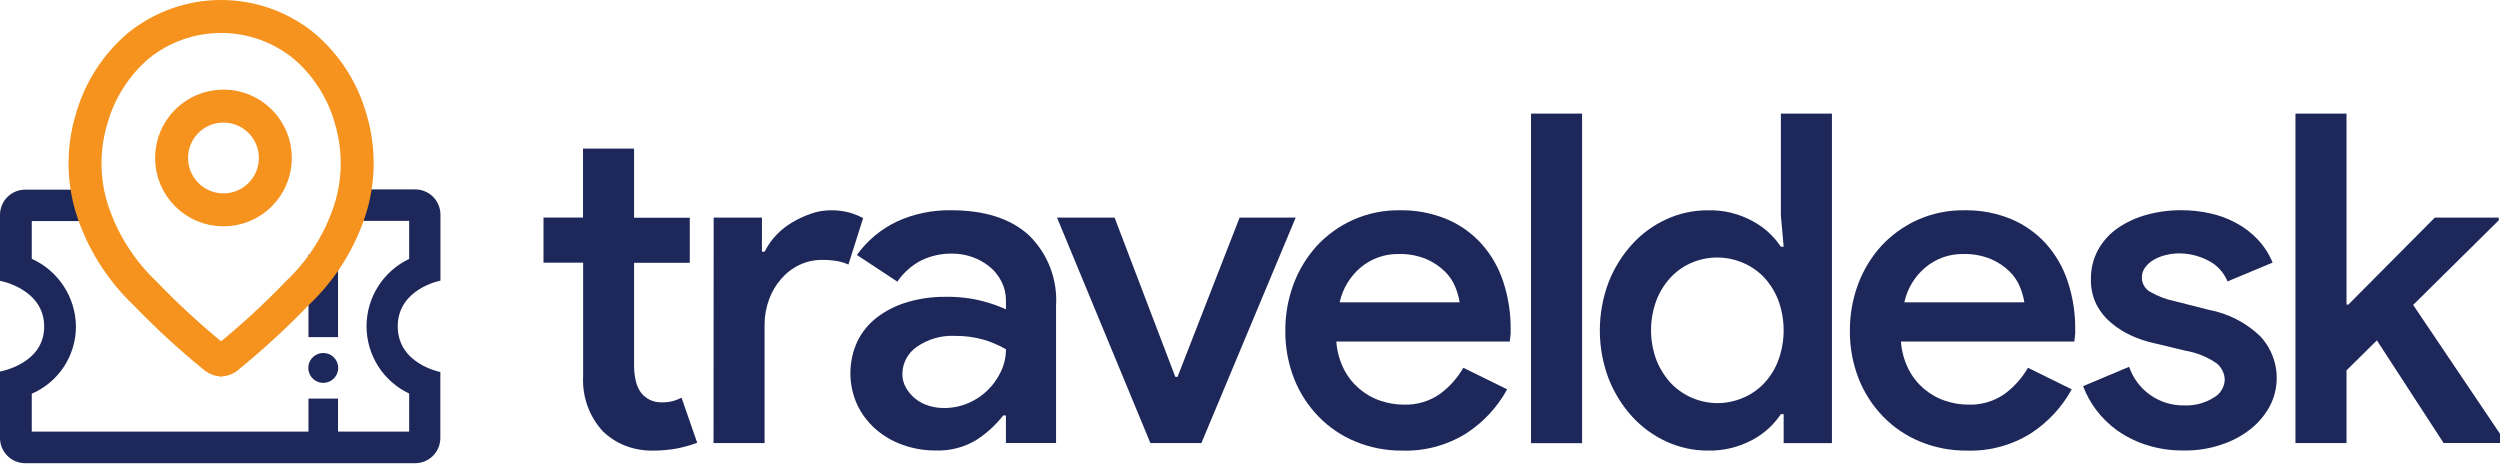
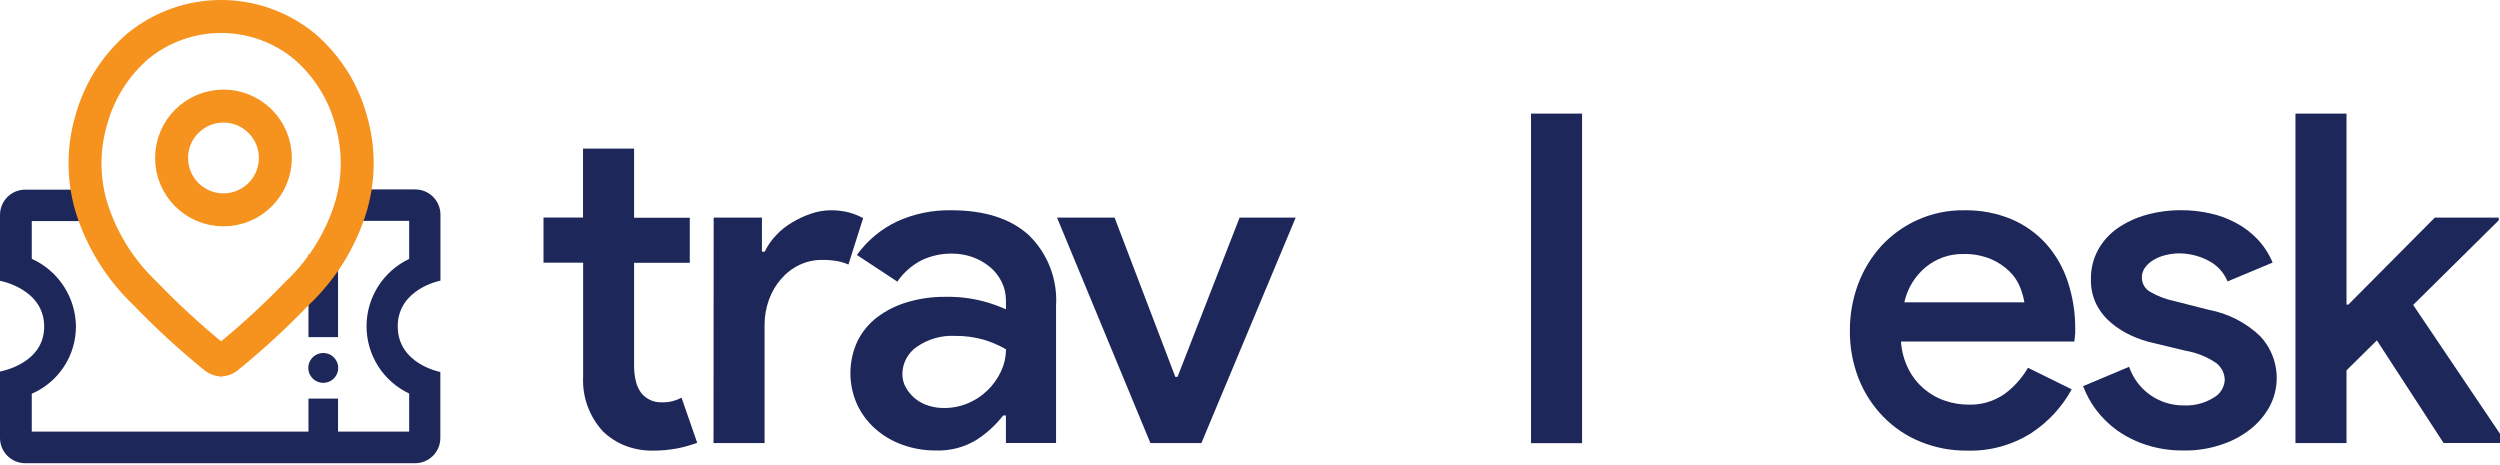
<svg xmlns="http://www.w3.org/2000/svg" width="215" height="40" viewBox="0 0 215 40" fill="none">
  <g clip-path="url(#clip0_98_5928)">
    <path d="M29.071 21.906H26.528V28.992H29.071V21.906Z" fill="#1E2759" />
    <path d="M29.071 34.279H26.528V39.148H29.071V34.279Z" fill="#1E2759" />
    <path d="M37.879 24.134V18.454C37.878 17.88 37.649 17.331 37.244 16.925C36.838 16.52 36.289 16.291 35.715 16.29H29.549C29.467 16.547 29.4 16.817 29.305 17.074C29.237 17.25 29.17 17.426 29.089 17.588C29.383 17.898 29.694 18.191 30.021 18.466C30.15 18.465 30.276 18.503 30.383 18.576C30.489 18.648 30.571 18.752 30.617 18.872C30.617 18.886 30.617 18.886 30.63 18.899C30.644 18.913 30.644 18.954 30.657 18.981C30.671 19.008 30.671 19.008 30.671 19.022L30.685 18.994H35.188V22.267C34.092 22.786 33.165 23.605 32.517 24.63C31.868 25.655 31.523 26.843 31.523 28.056C31.522 29.269 31.866 30.457 32.514 31.483C33.163 32.507 34.091 33.326 35.188 33.844V37.116H2.732V33.859C3.866 33.37 4.83 32.557 5.506 31.523C6.181 30.489 6.538 29.28 6.531 28.044C6.512 26.819 6.145 25.624 5.472 24.599C4.799 23.574 3.849 22.762 2.732 22.257V19.01H7.493V19.024C7.552 18.945 7.63 18.881 7.719 18.839C7.809 18.796 7.907 18.776 8.006 18.78C8.061 18.78 8.127 18.794 8.168 18.794C8.238 18.792 8.308 18.805 8.371 18.835C8.451 18.771 8.543 18.725 8.642 18.7C8.71 18.686 8.791 18.586 8.859 18.473C8.859 18.459 8.845 18.432 8.845 18.419C8.603 17.736 8.439 17.029 8.358 16.309H2.164C1.591 16.311 1.043 16.538 0.637 16.942C0.232 17.347 0.003 17.895 0 18.467V24.148C0 24.148 3.787 24.828 3.8 28.07C3.812 31.311 0 31.951 0 31.951V37.672C0.001 38.245 0.23 38.795 0.635 39.2C1.041 39.605 1.59 39.834 2.164 39.836H35.706C36.28 39.834 36.829 39.605 37.235 39.2C37.64 38.795 37.869 38.245 37.87 37.672V31.991C37.87 31.991 34.205 31.311 34.205 28.07C34.205 24.828 37.879 24.134 37.879 24.134Z" fill="#1E2759" />
    <path d="M29.084 31.641C29.087 31.709 29.082 31.777 29.071 31.844C29.022 32.146 28.867 32.421 28.634 32.619C28.401 32.818 28.105 32.927 27.799 32.927C27.493 32.927 27.198 32.818 26.965 32.619C26.732 32.421 26.577 32.146 26.528 31.844C26.51 31.709 26.51 31.573 26.528 31.438C26.577 31.136 26.732 30.861 26.965 30.663C27.198 30.465 27.493 30.356 27.799 30.356C28.105 30.356 28.401 30.465 28.634 30.663C28.867 30.861 29.022 31.136 29.071 31.438C29.082 31.505 29.087 31.573 29.084 31.641Z" fill="#1E2759" />
    <path d="M19.218 18.048C21.682 18.048 23.68 16.05 23.68 13.585C23.68 11.12 21.682 9.123 19.218 9.123C16.753 9.123 14.755 11.12 14.755 13.585C14.755 16.05 16.753 18.048 19.218 18.048Z" stroke="#F6921E" stroke-width="2.834" />
    <path d="M30.166 10.248C29.486 7.799 28.089 5.609 26.154 3.959C24.139 2.313 21.616 1.415 19.013 1.417C16.418 1.417 13.901 2.31 11.887 3.946C9.953 5.602 8.555 7.796 7.871 10.248C7.141 12.681 7.126 15.273 7.83 17.714C8.701 20.58 10.303 23.171 12.477 25.232C14.319 27.146 16.275 28.948 18.333 30.628C18.516 30.814 18.755 30.933 19.013 30.968C19.273 30.939 19.514 30.819 19.693 30.628C21.752 28.949 23.707 27.147 25.549 25.232C27.731 23.177 29.334 20.584 30.197 17.714C30.903 15.274 30.893 12.682 30.166 10.248Z" stroke="#F6921E" stroke-width="2.834" />
    <path d="M50.14 22.59H46.741V18.708H50.14V12.781H54.531V18.723H59.321V22.601H54.531V31.463C54.528 31.917 54.582 32.369 54.69 32.809C54.775 33.178 54.938 33.524 55.168 33.824C55.376 34.073 55.636 34.271 55.93 34.405C56.224 34.539 56.545 34.606 56.868 34.6C57.202 34.61 57.536 34.575 57.86 34.497C58.121 34.425 58.373 34.325 58.613 34.201L59.959 38.078C59.392 38.291 58.809 38.456 58.214 38.569C57.537 38.693 56.85 38.755 56.162 38.752C55.323 38.768 54.489 38.617 53.709 38.307C53.019 38.025 52.388 37.615 51.85 37.098C51.267 36.463 50.816 35.719 50.524 34.908C50.232 34.097 50.105 33.236 50.15 32.376V22.59H50.139H50.14Z" fill="#1E2759" />
    <path d="M61.375 18.711H65.527V21.642H65.767C66.014 21.127 66.341 20.653 66.736 20.24C67.14 19.806 67.605 19.434 68.116 19.134C68.628 18.826 69.171 18.574 69.736 18.381C70.263 18.193 70.818 18.093 71.378 18.085C71.924 18.072 72.469 18.134 72.998 18.267C73.426 18.384 73.839 18.549 74.23 18.758L72.964 22.75C72.655 22.611 72.329 22.511 71.995 22.454C71.57 22.38 71.138 22.345 70.706 22.352C70.028 22.346 69.357 22.494 68.745 22.785C68.147 23.072 67.615 23.48 67.182 23.982C66.723 24.508 66.366 25.116 66.131 25.773C65.877 26.475 65.749 27.217 65.754 27.963V38.102H61.363L61.375 18.713V18.711Z" fill="#1E2759" />
    <path d="M86.513 35.729H86.273C85.641 36.542 84.878 37.243 84.015 37.805C82.96 38.461 81.733 38.786 80.491 38.74C79.507 38.75 78.53 38.584 77.605 38.249C76.745 37.943 75.951 37.474 75.267 36.869C74.607 36.282 74.075 35.566 73.704 34.766C73.32 33.909 73.126 32.979 73.134 32.04C73.142 31.102 73.352 30.175 73.75 29.325C74.15 28.518 74.732 27.816 75.45 27.272C76.228 26.69 77.105 26.254 78.038 25.983C79.093 25.67 80.189 25.516 81.289 25.527C82.384 25.503 83.478 25.63 84.539 25.904C85.214 26.083 85.874 26.316 86.512 26.599V25.847C86.516 25.285 86.387 24.73 86.136 24.228C85.889 23.73 85.539 23.29 85.109 22.939C84.666 22.578 84.165 22.297 83.626 22.106C83.066 21.909 82.476 21.809 81.882 21.81C80.971 21.797 80.07 21.994 79.247 22.384C78.414 22.816 77.701 23.446 77.171 24.22L73.692 21.926C74.579 20.692 75.763 19.704 77.134 19.052C78.597 18.384 80.191 18.053 81.799 18.082C84.674 18.082 86.898 18.794 88.471 20.215C89.28 21 89.909 21.951 90.314 23.003C90.72 24.054 90.892 25.181 90.82 26.306V38.099H86.509V35.726L86.513 35.729ZM86.513 30.038C85.902 29.686 85.251 29.406 84.575 29.206C83.776 28.984 82.951 28.877 82.123 28.886C80.953 28.828 79.797 29.161 78.838 29.833C78.464 30.089 78.157 30.431 77.943 30.83C77.729 31.229 77.613 31.674 77.606 32.127C77.594 32.563 77.704 32.994 77.926 33.37C78.138 33.727 78.412 34.044 78.735 34.305C79.077 34.573 79.466 34.774 79.882 34.898C80.311 35.029 80.757 35.093 81.206 35.089C81.907 35.09 82.601 34.951 83.248 34.679C83.871 34.419 84.44 34.044 84.924 33.572C85.402 33.111 85.79 32.566 86.072 31.965C86.363 31.363 86.514 30.703 86.513 30.034V30.038Z" fill="#1E2759" />
    <path d="M90.903 18.712H95.853L101.077 32.41H101.268L106.606 18.712H111.43L103.321 38.102H98.934L90.903 18.712Z" fill="#1E2759" />
-     <path d="M129.615 33.481C128.783 35.003 127.588 36.296 126.136 37.245C124.48 38.291 122.549 38.816 120.591 38.751C119.214 38.764 117.849 38.5 116.576 37.975C115.377 37.485 114.294 36.751 113.393 35.82C112.483 34.883 111.768 33.774 111.29 32.558C110.777 31.239 110.521 29.833 110.538 28.417C110.532 27.059 110.772 25.71 111.245 24.437C111.696 23.225 112.374 22.11 113.241 21.152C114.115 20.207 115.17 19.447 116.344 18.917C117.612 18.347 118.99 18.063 120.381 18.084C121.756 18.059 123.123 18.315 124.396 18.836C125.533 19.312 126.553 20.03 127.384 20.94C128.23 21.881 128.871 22.988 129.267 24.19C129.712 25.528 129.932 26.931 129.917 28.342V28.696C129.896 28.812 129.884 28.931 129.882 29.049C129.86 29.154 129.848 29.261 129.848 29.369H114.924C114.981 30.212 115.209 31.034 115.593 31.786C116.255 33.066 117.394 34.033 118.764 34.478C119.389 34.687 120.044 34.795 120.703 34.798C121.816 34.841 122.913 34.521 123.828 33.886C124.65 33.281 125.337 32.512 125.847 31.628L129.615 33.481ZM125.532 26C125.458 25.546 125.332 25.101 125.155 24.677C124.947 24.17 124.637 23.712 124.243 23.331C123.782 22.888 123.245 22.532 122.658 22.279C121.913 21.974 121.113 21.827 120.308 21.846C119.12 21.82 117.962 22.221 117.045 22.977C116.115 23.753 115.469 24.816 115.209 26H125.532Z" fill="#1E2759" />
    <path d="M131.668 38.112V9.77H136.059V38.112H131.668Z" fill="#1E2759" />
-     <path d="M153.394 35.615H153.154C152.541 36.536 151.711 37.291 150.736 37.814C149.548 38.46 148.21 38.782 146.858 38.749C145.633 38.75 144.423 38.486 143.311 37.974C142.191 37.461 141.186 36.728 140.357 35.818C139.492 34.862 138.808 33.757 138.338 32.556C137.334 29.887 137.334 26.944 138.338 24.275C138.808 23.074 139.492 21.969 140.357 21.013C141.184 20.1 142.189 19.367 143.311 18.857C144.423 18.346 145.634 18.083 146.859 18.087C148.212 18.047 149.551 18.37 150.737 19.022C151.712 19.544 152.543 20.3 153.155 21.221H153.395L153.155 18.529V9.77H157.546V38.112H153.394V35.615ZM147.691 34.669C148.431 34.667 149.164 34.52 149.847 34.236C150.535 33.958 151.157 33.539 151.672 33.004C152.213 32.439 152.635 31.772 152.915 31.043C153.554 29.344 153.554 27.471 152.915 25.773C152.628 25.047 152.206 24.381 151.672 23.811C151.153 23.282 150.532 22.863 149.847 22.58C149.16 22.294 148.424 22.146 147.68 22.146C146.936 22.146 146.199 22.294 145.513 22.58C144.832 22.865 144.219 23.288 143.711 23.823C143.175 24.392 142.753 25.057 142.468 25.785C141.829 27.467 141.829 29.325 142.468 31.008C142.761 31.732 143.182 32.396 143.711 32.97C144.228 33.504 144.846 33.929 145.53 34.221C146.213 34.512 146.948 34.664 147.691 34.669Z" fill="#1E2759" />
    <path d="M178.167 33.481C177.334 35.003 176.139 36.296 174.688 37.245C173.032 38.291 171.1 38.816 169.143 38.751C167.766 38.764 166.401 38.5 165.128 37.975C163.929 37.485 162.845 36.751 161.945 35.82C161.035 34.883 160.32 33.774 159.842 32.558C159.329 31.239 159.073 29.833 159.09 28.417C159.084 27.059 159.324 25.71 159.797 24.437C160.248 23.225 160.925 22.11 161.793 21.152C162.667 20.206 163.722 19.447 164.895 18.917C166.164 18.347 167.543 18.063 168.934 18.084C170.309 18.059 171.675 18.315 172.949 18.836C174.086 19.312 175.106 20.03 175.937 20.94C176.782 21.881 177.423 22.988 177.819 24.19C178.264 25.528 178.484 26.931 178.469 28.342V28.696C178.447 28.812 178.436 28.931 178.434 29.049C178.412 29.154 178.4 29.261 178.4 29.369H163.482C163.539 30.212 163.767 31.034 164.151 31.786C164.813 33.066 165.952 34.033 167.322 34.478C167.947 34.687 168.601 34.795 169.261 34.798C170.374 34.841 171.471 34.521 172.386 33.886C173.208 33.281 173.895 32.512 174.405 31.628L178.167 33.481ZM174.095 26C174.021 25.546 173.895 25.101 173.718 24.677C173.51 24.17 173.2 23.712 172.806 23.331C172.345 22.888 171.808 22.531 171.22 22.279C170.475 21.974 169.675 21.827 168.871 21.846C167.683 21.819 166.526 22.22 165.609 22.975C164.678 23.751 164.032 24.814 163.772 25.998L174.095 26Z" fill="#1E2759" />
    <path d="M187.782 38.739C186.695 38.755 185.612 38.593 184.577 38.261C183.687 37.972 182.845 37.554 182.079 37.018C181.394 36.525 180.787 35.934 180.277 35.262C179.805 34.635 179.425 33.944 179.147 33.21L183.105 31.544C183.436 32.517 184.065 33.361 184.902 33.956C185.739 34.552 186.742 34.869 187.77 34.864C188.688 34.914 189.6 34.681 190.381 34.194C190.653 34.043 190.882 33.826 191.047 33.563C191.213 33.299 191.309 32.999 191.328 32.689C191.325 32.41 191.26 32.135 191.138 31.884C191.015 31.634 190.839 31.414 190.62 31.24C189.813 30.686 188.894 30.316 187.928 30.157L185.156 29.488C184.524 29.348 183.908 29.142 183.319 28.872C182.7 28.595 182.121 28.234 181.599 27.8C181.067 27.364 180.629 26.825 180.31 26.215C179.967 25.534 179.799 24.779 179.82 24.017C179.804 23.134 180.016 22.262 180.435 21.484C180.846 20.745 181.419 20.109 182.112 19.625C182.868 19.108 183.704 18.72 184.587 18.478C185.56 18.208 186.566 18.073 187.576 18.078C188.42 18.075 189.261 18.167 190.085 18.352C190.866 18.522 191.618 18.802 192.32 19.184C193.005 19.548 193.626 20.022 194.157 20.587C194.704 21.169 195.14 21.845 195.445 22.583L191.568 24.202C191.238 23.393 190.615 22.737 189.823 22.366C189.073 21.989 188.245 21.793 187.405 21.792C187.025 21.794 186.646 21.84 186.276 21.929C185.916 22.011 185.571 22.146 185.25 22.328C184.955 22.488 184.698 22.71 184.497 22.979C184.307 23.228 184.203 23.532 184.201 23.846C184.195 24.096 184.257 24.343 184.379 24.562C184.501 24.781 184.68 24.962 184.897 25.088C185.555 25.472 186.272 25.746 187.018 25.898L189.982 26.651C191.644 26.964 193.178 27.757 194.396 28.931C195.127 29.72 195.599 30.713 195.748 31.778C195.897 32.842 195.715 33.927 195.228 34.885C194.821 35.651 194.262 36.326 193.586 36.87C192.826 37.479 191.96 37.943 191.031 38.239C189.986 38.595 188.886 38.764 187.782 38.739Z" fill="#1E2759" />
    <path d="M197.409 9.77H201.8V26.194H201.96L209.396 18.712H214.893V18.947L207.532 26.224L215.371 37.858V38.098H210.148L204.412 29.27L201.8 31.851V38.102H197.409V9.77Z" fill="#1E2759" />
  </g>
  <defs>
    <clipPath id="clip0_98_5928">
      <rect width="215" height="40" fill="white" />
    </clipPath>
  </defs>
</svg>